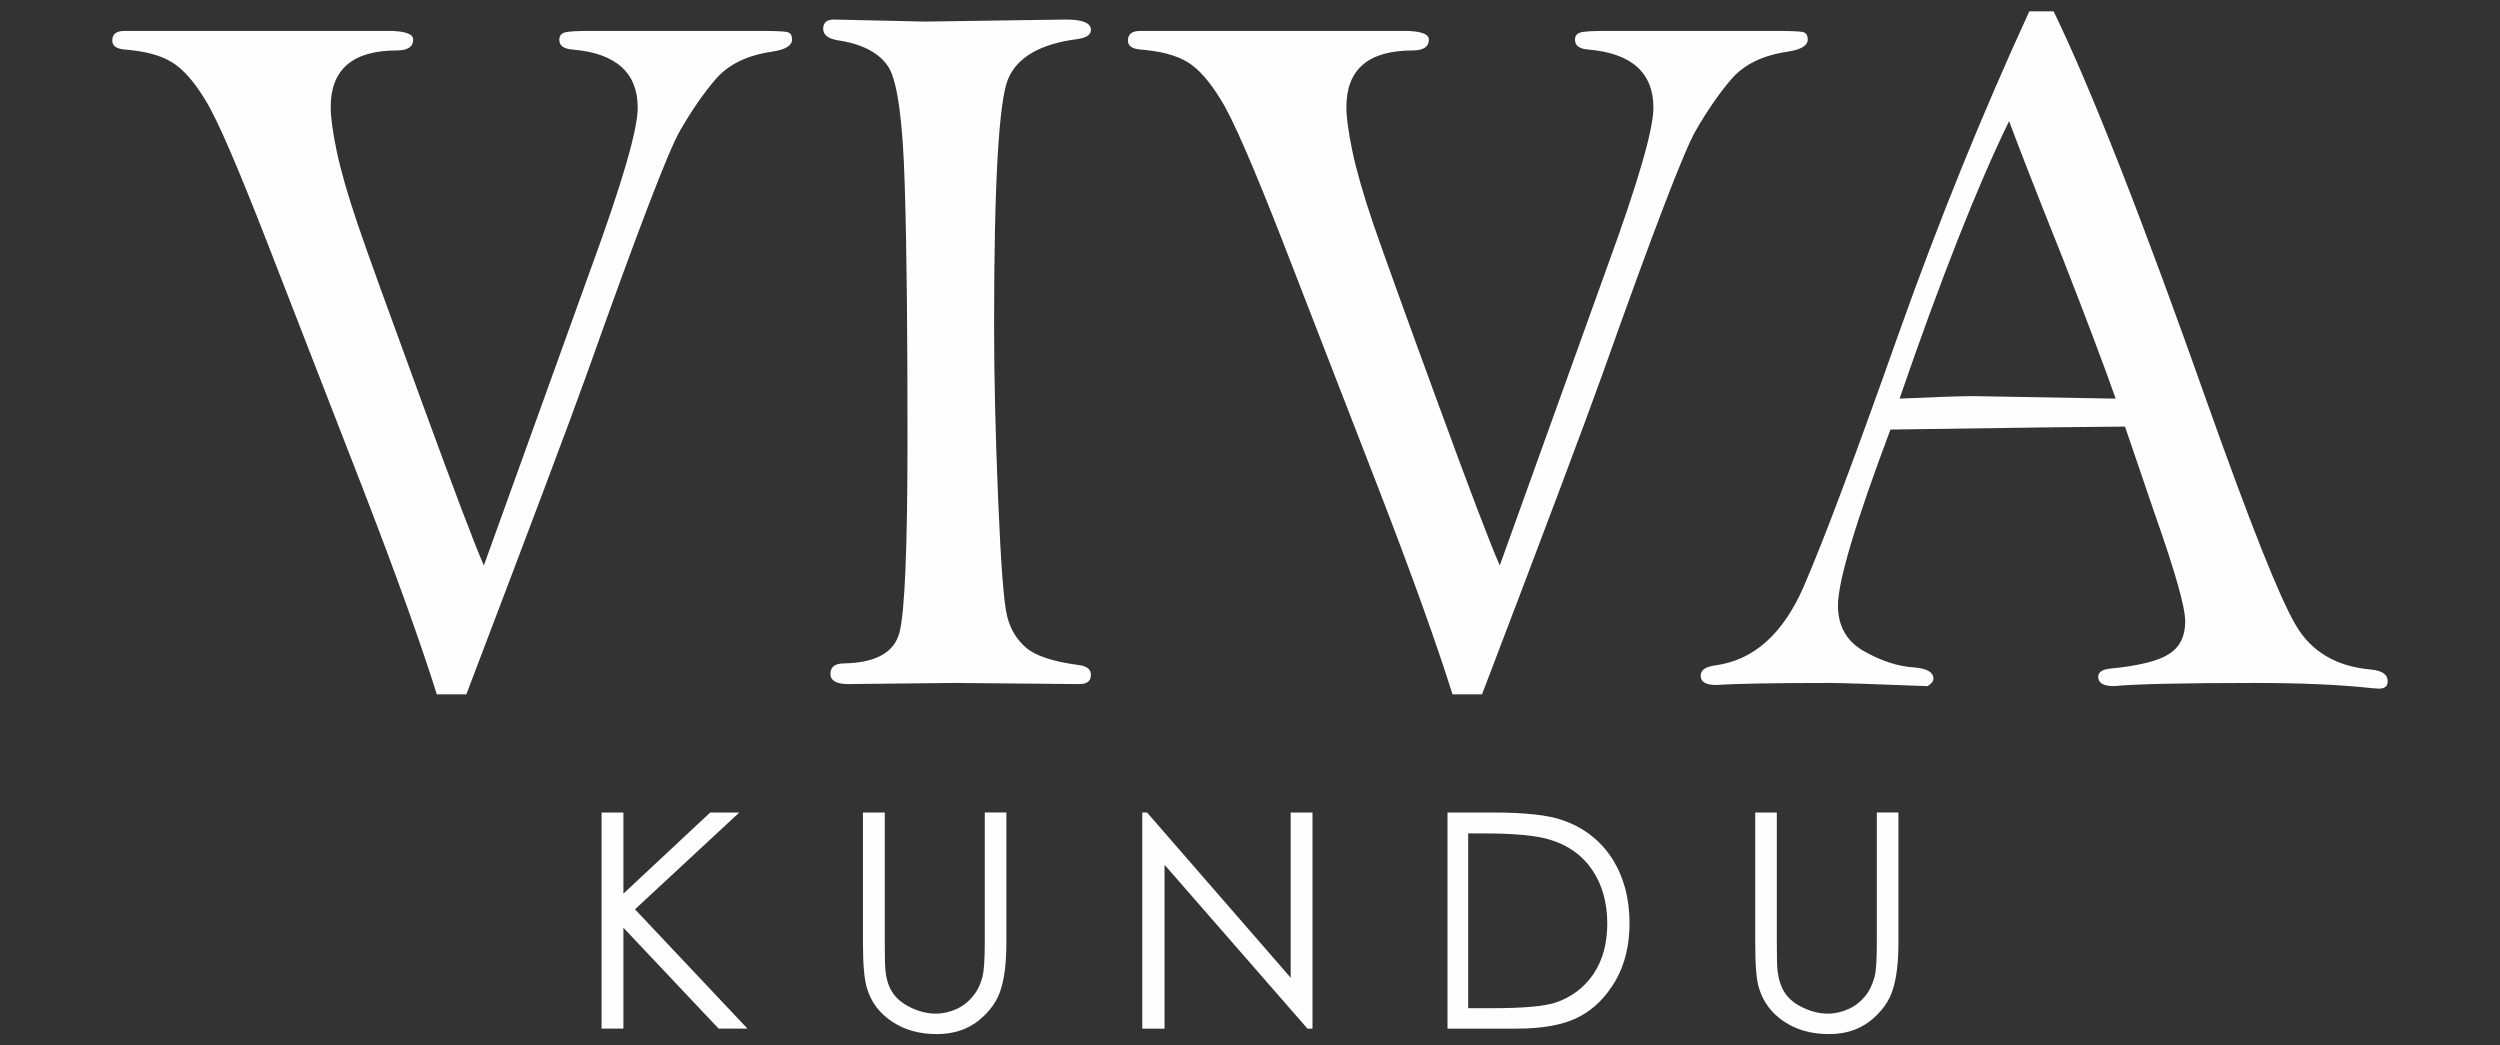
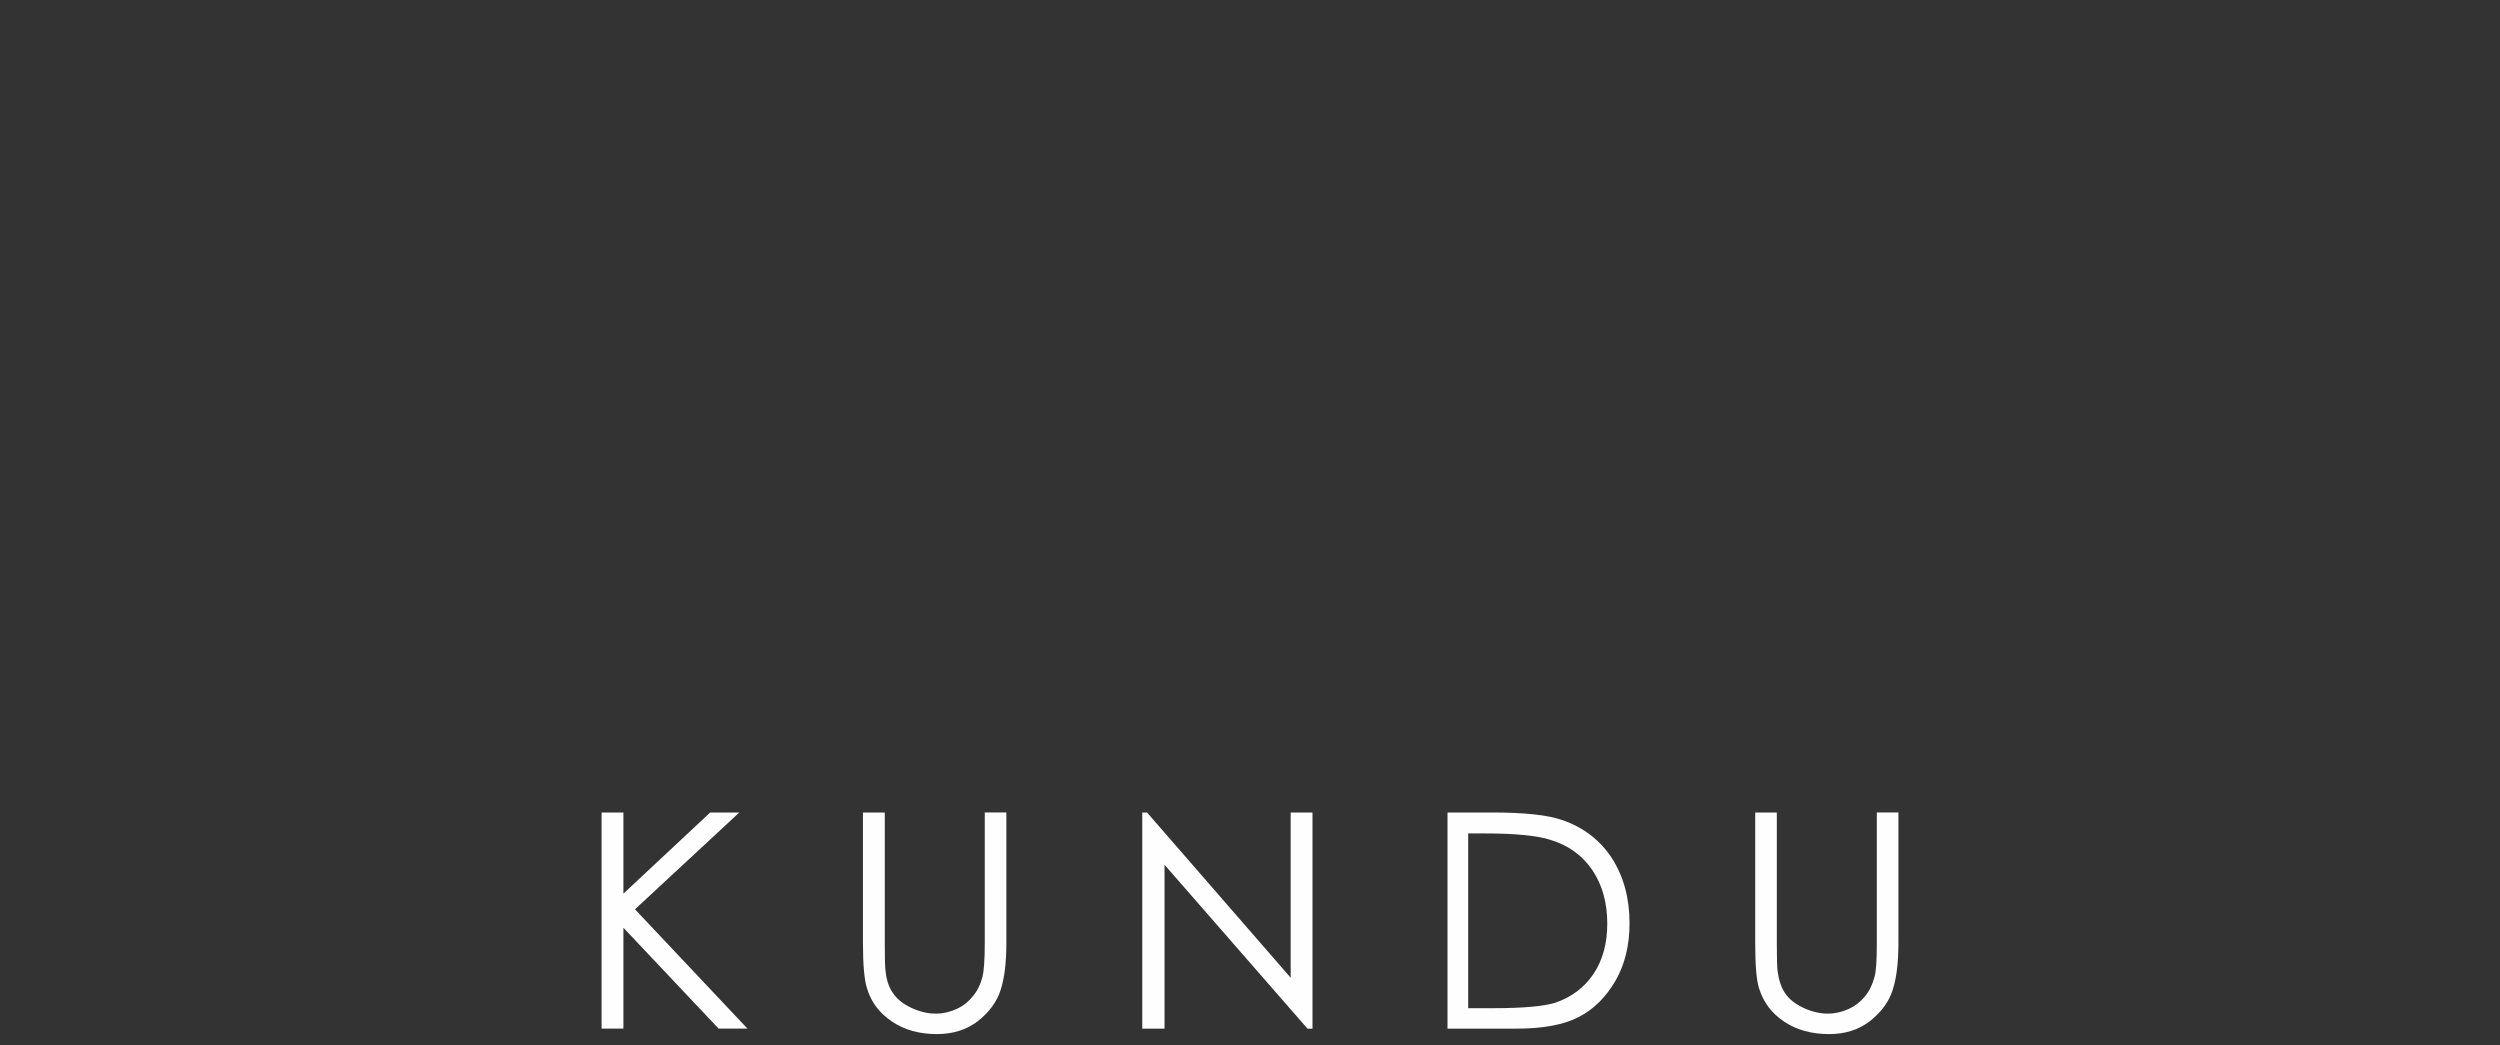
<svg xmlns="http://www.w3.org/2000/svg" xml:space="preserve" width="110px" height="46px" version="1.1" style="shape-rendering:geometricPrecision; text-rendering:geometricPrecision; image-rendering:optimizeQuality; fill-rule:evenodd; clip-rule:evenodd" viewBox="0 0 110 46">
  <rect x="0" y="0" width="110" height="46" fill="#333333" stroke="none" />
  <defs>
    <style type="text/css">
   
    .fil0 {fill:#FEFEFE;fill-rule:nonzero}
   
  </style>
  </defs>
  <g id="Слой_x0020_1">
    <path class="fil0" d="M26.47 35.75l0.96 0 0 3.57 3.82 -3.57 1.28 0 -4.59 4.26 4.95 5.25 -1.27 0 -4.19 -4.44 0 4.44 -0.96 0 0 -9.51zm11.5 0l0.96 0 0 5.74c0,0.68 0.01,1.11 0.04,1.28 0.04,0.37 0.15,0.69 0.33,0.94 0.17,0.25 0.43,0.46 0.79,0.63 0.36,0.17 0.72,0.26 1.08,0.26 0.32,0 0.62,-0.07 0.91,-0.2 0.29,-0.13 0.53,-0.32 0.72,-0.56 0.2,-0.23 0.34,-0.52 0.43,-0.86 0.06,-0.24 0.1,-0.73 0.1,-1.49l0 -5.74 0.95 0 0 5.74c0,0.85 -0.08,1.54 -0.25,2.06 -0.16,0.52 -0.5,0.98 -0.99,1.37 -0.5,0.39 -1.11,0.58 -1.82,0.58 -0.76,0 -1.42,-0.18 -1.97,-0.55 -0.55,-0.37 -0.92,-0.85 -1.1,-1.46 -0.12,-0.37 -0.18,-1.03 -0.18,-2l0 -5.74zm12.29 9.51l0 -9.51 0.21 0 6.32 7.27 0 -7.27 0.96 0 0 9.51 -0.22 0 -6.29 -7.21 0 7.21 -0.98 0zm13.43 0l0 -9.51 1.97 0c1.42,0 2.46,0.11 3.1,0.34 0.92,0.32 1.65,0.88 2.17,1.68 0.51,0.8 0.77,1.75 0.77,2.85 0,0.96 -0.2,1.8 -0.61,2.52 -0.42,0.72 -0.95,1.26 -1.61,1.6 -0.66,0.35 -1.58,0.52 -2.77,0.52l-3.02 0zm0.91 -0.9l1.1 0c1.31,0 2.22,-0.08 2.73,-0.24 0.71,-0.24 1.27,-0.66 1.68,-1.26 0.41,-0.61 0.61,-1.35 0.61,-2.22 0,-0.92 -0.22,-1.71 -0.66,-2.36 -0.44,-0.65 -1.06,-1.09 -1.85,-1.33 -0.6,-0.19 -1.57,-0.28 -2.94,-0.28l-0.67 0 0 7.69zm12.63 -8.61l0.95 0 0 5.74c0,0.68 0.01,1.11 0.04,1.28 0.05,0.37 0.16,0.69 0.33,0.94 0.17,0.25 0.43,0.46 0.79,0.63 0.36,0.17 0.72,0.26 1.08,0.26 0.32,0 0.62,-0.07 0.91,-0.2 0.29,-0.13 0.53,-0.32 0.73,-0.56 0.19,-0.23 0.33,-0.52 0.42,-0.86 0.07,-0.24 0.1,-0.73 0.1,-1.49l0 -5.74 0.95 0 0 5.74c0,0.85 -0.08,1.54 -0.25,2.06 -0.16,0.52 -0.5,0.98 -0.99,1.37 -0.5,0.39 -1.1,0.58 -1.81,0.58 -0.77,0 -1.43,-0.18 -1.98,-0.55 -0.55,-0.37 -0.91,-0.85 -1.1,-1.46 -0.12,-0.37 -0.17,-1.03 -0.17,-2l0 -5.74z" />
-     <path class="fil0" d="M20.52 30.55l-1.3 0c-0.7,-2.23 -1.79,-5.27 -3.28,-9.12l-4.19 -10.78c-1.3,-3.33 -2.19,-5.41 -2.71,-6.24 -0.5,-0.83 -1,-1.39 -1.49,-1.68 -0.49,-0.3 -1.17,-0.48 -2.06,-0.55 -0.37,-0.03 -0.55,-0.16 -0.55,-0.4 0,-0.28 0.18,-0.42 0.55,-0.42l11.6 0c0.72,0 1.09,0.13 1.09,0.38 0,0.32 -0.24,0.48 -0.72,0.48 -1.94,0 -2.91,0.83 -2.91,2.5 0,0.4 0.08,1.04 0.26,1.91 0.18,0.86 0.49,1.94 0.92,3.21 0.43,1.27 1.37,3.86 2.81,7.79 1.44,3.94 2.35,6.35 2.75,7.25l4.73 -13.12c1.36,-3.72 2.04,-6.06 2.04,-7.02 0,-1.54 -0.96,-2.4 -2.87,-2.56 -0.39,-0.03 -0.58,-0.17 -0.58,-0.43 0,-0.16 0.07,-0.26 0.21,-0.31 0.14,-0.06 0.55,-0.08 1.23,-0.08l7.39 0c0.66,0 1.07,0.02 1.2,0.05 0.15,0.04 0.21,0.15 0.21,0.33 0,0.26 -0.28,0.44 -0.86,0.53 -1.11,0.16 -1.93,0.56 -2.49,1.2 -0.55,0.64 -1.08,1.41 -1.59,2.3 -0.51,0.89 -1.87,4.44 -4.08,10.66 -0.78,2.18 -2.56,6.89 -5.31,14.12zm16.17 -29.69l4.02 0.09 6.18 -0.09c0.74,0 1.11,0.15 1.11,0.45 0,0.22 -0.19,0.35 -0.59,0.41 -1.64,0.21 -2.66,0.8 -3.06,1.77 -0.4,0.98 -0.61,4.57 -0.61,10.8 0,2.28 0.06,4.85 0.18,7.72 0.12,2.85 0.25,4.57 0.4,5.13 0.14,0.55 0.42,1.01 0.83,1.36 0.42,0.36 1.18,0.61 2.3,0.76 0.37,0.04 0.55,0.19 0.55,0.43 0,0.27 -0.16,0.41 -0.5,0.41l-5.51 -0.05 -4.68 0.05c-0.52,0 -0.77,-0.16 -0.77,-0.45 0,-0.31 0.2,-0.46 0.61,-0.46 1.39,-0.03 2.2,-0.48 2.43,-1.37 0.23,-0.89 0.35,-3.71 0.35,-8.47 0,-4.6 -0.03,-8.32 -0.12,-11.17 -0.08,-2.85 -0.32,-4.58 -0.71,-5.22 -0.4,-0.63 -1.16,-1.03 -2.26,-1.19 -0.42,-0.08 -0.62,-0.24 -0.62,-0.51 0,-0.26 0.16,-0.4 0.47,-0.4zm28.52 29.69l-1.3 0c-0.7,-2.23 -1.79,-5.27 -3.28,-9.12l-4.18 -10.78c-1.3,-3.33 -2.2,-5.41 -2.72,-6.24 -0.5,-0.83 -1,-1.39 -1.48,-1.68 -0.5,-0.3 -1.18,-0.48 -2.07,-0.55 -0.37,-0.03 -0.55,-0.16 -0.55,-0.4 0,-0.28 0.18,-0.42 0.55,-0.42l11.6 0c0.72,0 1.09,0.13 1.09,0.38 0,0.32 -0.24,0.48 -0.71,0.48 -1.95,0 -2.92,0.83 -2.92,2.5 0,0.4 0.08,1.04 0.26,1.91 0.18,0.86 0.49,1.94 0.92,3.21 0.44,1.27 1.37,3.86 2.81,7.79 1.44,3.94 2.36,6.35 2.76,7.25l4.72 -13.12c1.36,-3.72 2.04,-6.06 2.04,-7.02 0,-1.54 -0.96,-2.4 -2.87,-2.56 -0.39,-0.03 -0.58,-0.17 -0.58,-0.43 0,-0.16 0.07,-0.26 0.21,-0.31 0.14,-0.06 0.56,-0.08 1.23,-0.08l7.39 0c0.66,0 1.07,0.02 1.2,0.05 0.15,0.04 0.21,0.15 0.21,0.33 0,0.26 -0.28,0.44 -0.86,0.53 -1.11,0.16 -1.93,0.56 -2.49,1.2 -0.55,0.64 -1.08,1.41 -1.59,2.3 -0.51,0.89 -1.87,4.44 -4.08,10.66 -0.78,2.18 -2.55,6.89 -5.31,14.12zm24.08 -30.05l1.07 0c1.64,3.38 3.91,9.16 6.8,17.34 1.86,5.23 3.14,8.45 3.84,9.64 0.68,1.19 1.8,1.85 3.33,1.98 0.49,0.05 0.73,0.22 0.73,0.52 0,0.21 -0.13,0.32 -0.38,0.32l-0.31 -0.02c-1.35,-0.15 -3.08,-0.23 -5.17,-0.23 -3.21,0 -5.28,0.05 -6.19,0.14 -0.46,0 -0.69,-0.14 -0.69,-0.41 0,-0.2 0.17,-0.32 0.51,-0.36 1.25,-0.12 2.12,-0.33 2.6,-0.64 0.48,-0.3 0.72,-0.78 0.72,-1.44 0,-0.63 -0.45,-2.21 -1.35,-4.76l-1.3 -3.81c-0.78,0 -4.21,0.04 -10.32,0.13 -1.54,4.1 -2.31,6.68 -2.31,7.74 0,0.9 0.38,1.58 1.14,2.01 0.76,0.43 1.51,0.68 2.25,0.72 0.54,0.05 0.81,0.21 0.81,0.49 0,0.12 -0.09,0.23 -0.26,0.33 -2.37,-0.09 -3.79,-0.14 -4.27,-0.14 -2.48,0 -4.15,0.03 -5,0.09 -0.48,0 -0.71,-0.13 -0.71,-0.41 0,-0.24 0.2,-0.39 0.62,-0.45 1.7,-0.22 2.99,-1.37 3.9,-3.44 0.9,-2.07 2.3,-5.81 4.21,-11.21 1.75,-4.92 3.66,-9.63 5.73,-14.13zm-0.89 4.83c-1.37,2.8 -2.98,6.87 -4.82,12.21 1.52,-0.07 2.62,-0.11 3.28,-0.11l6.23 0.11c-0.54,-1.53 -1.31,-3.56 -2.3,-6.1 -1.21,-3.02 -2,-5.06 -2.39,-6.11z" />
  </g>
</svg>